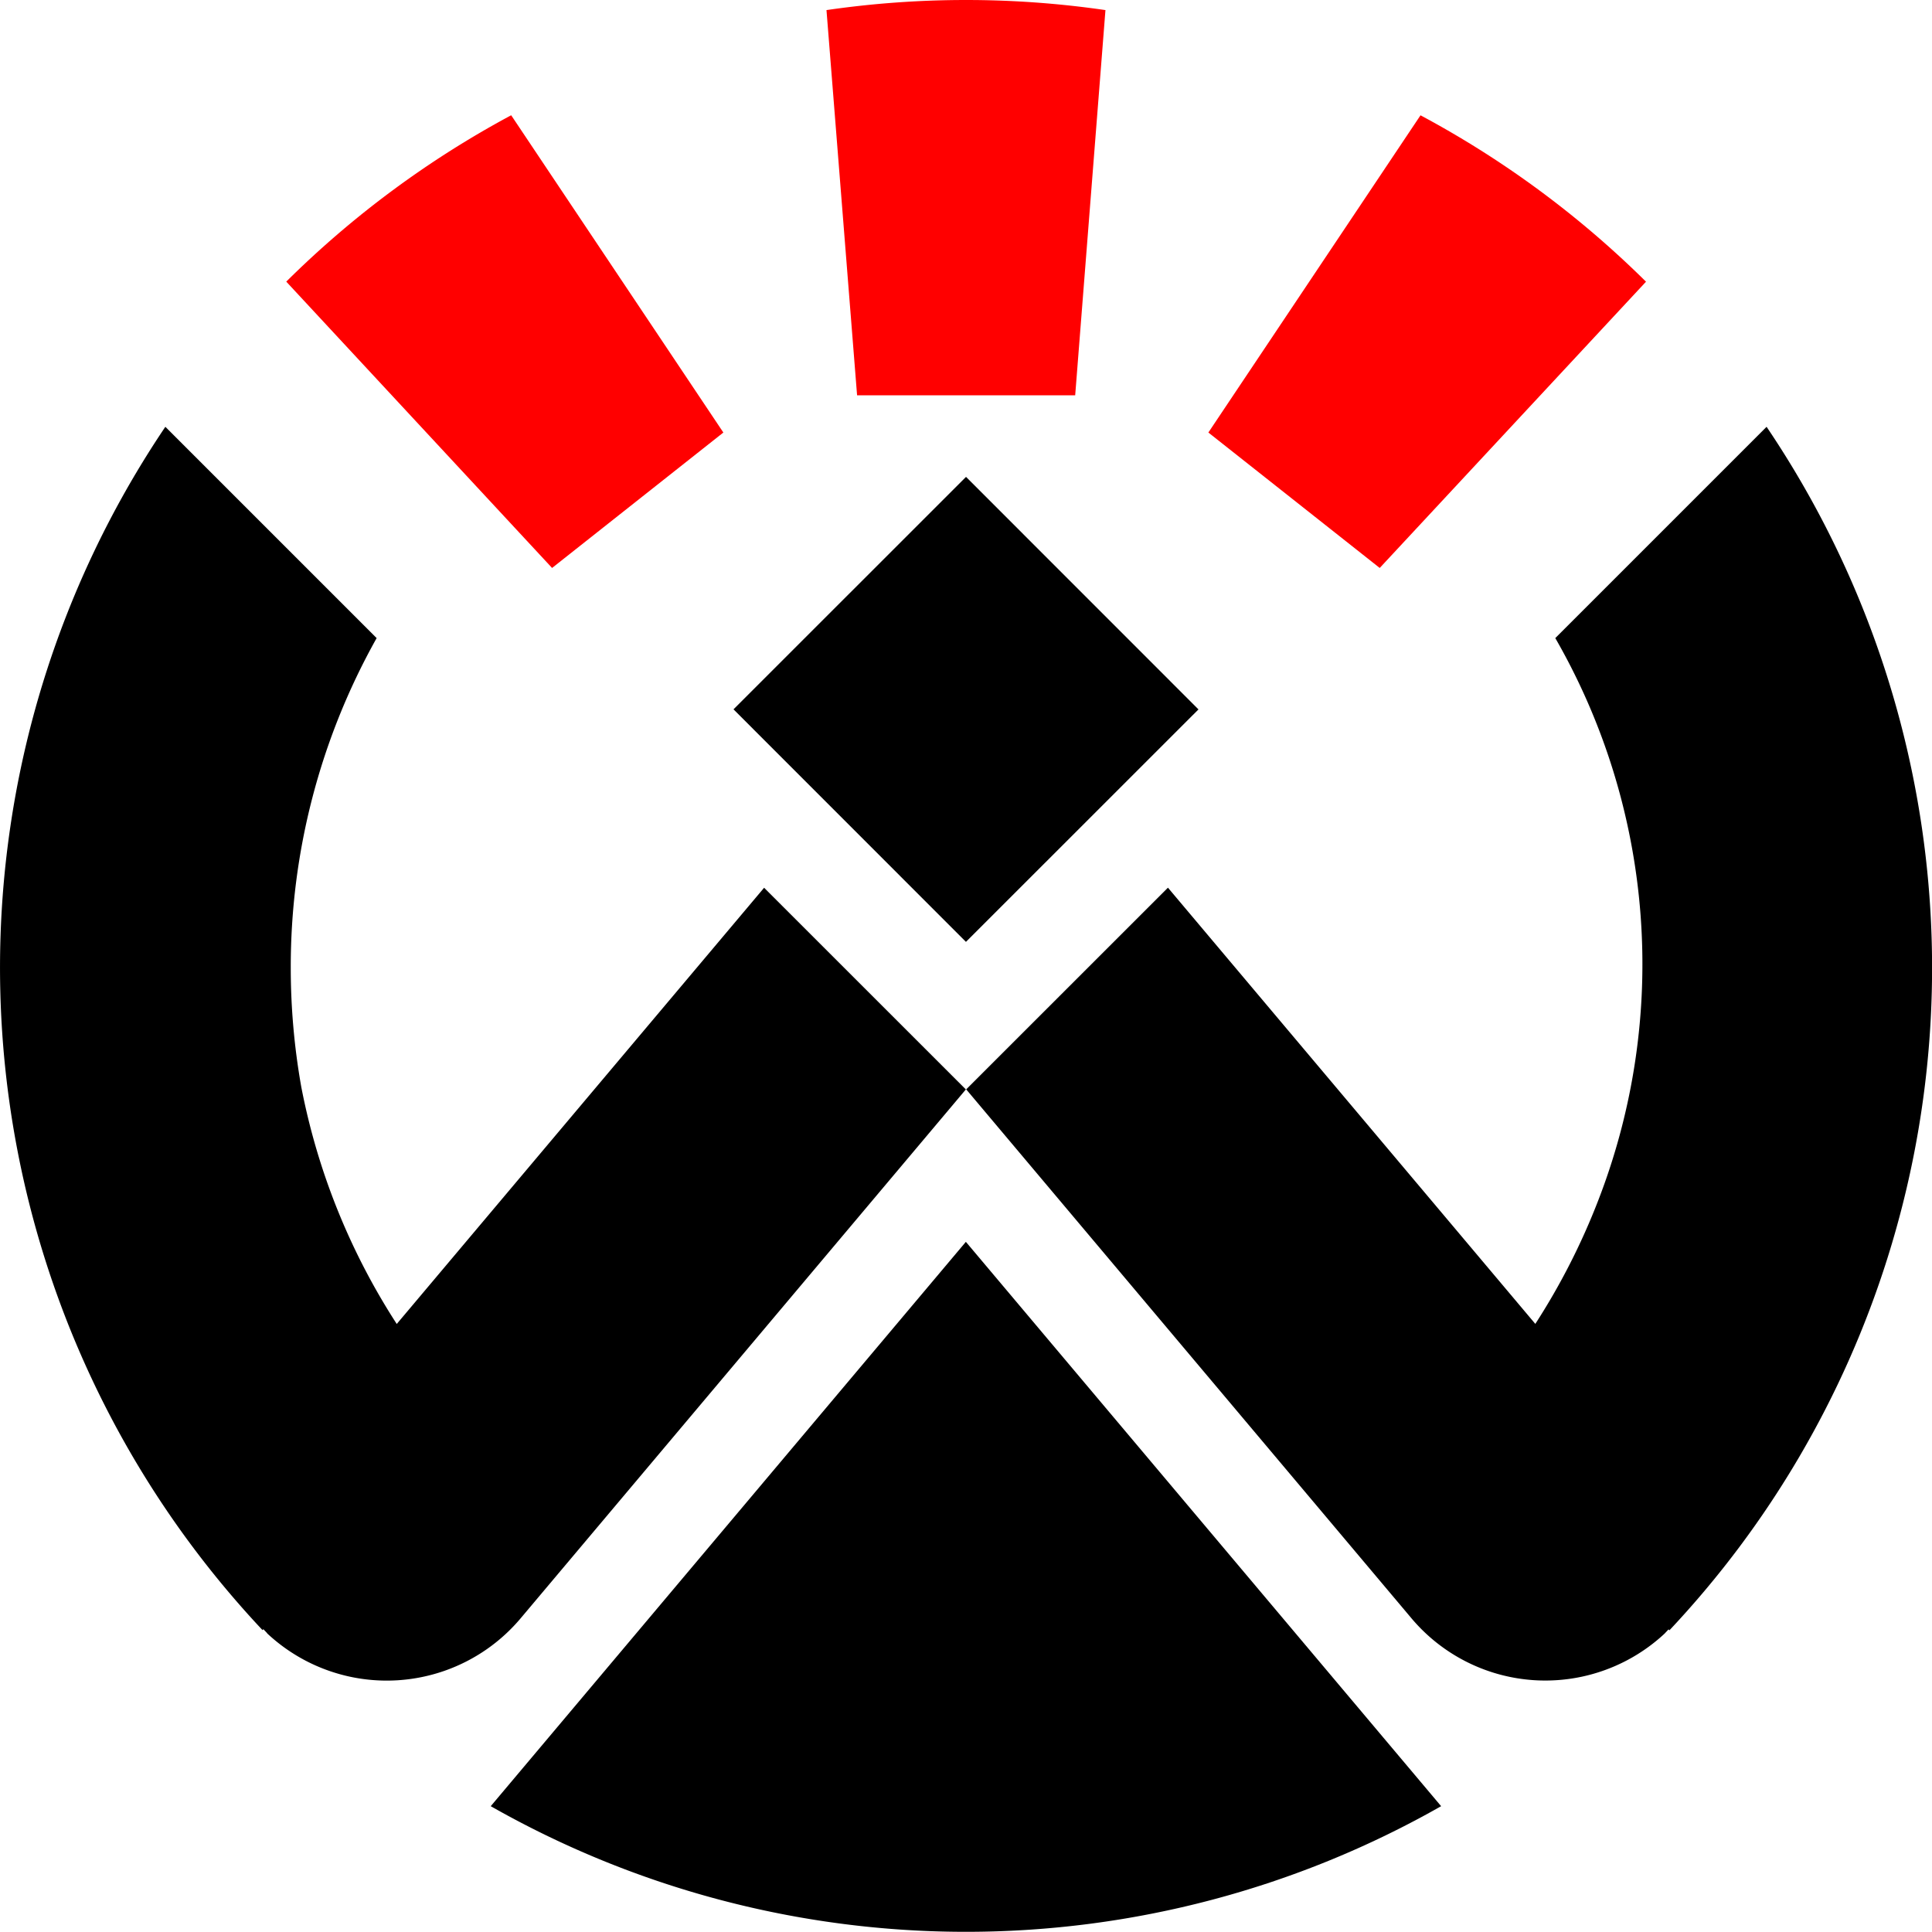
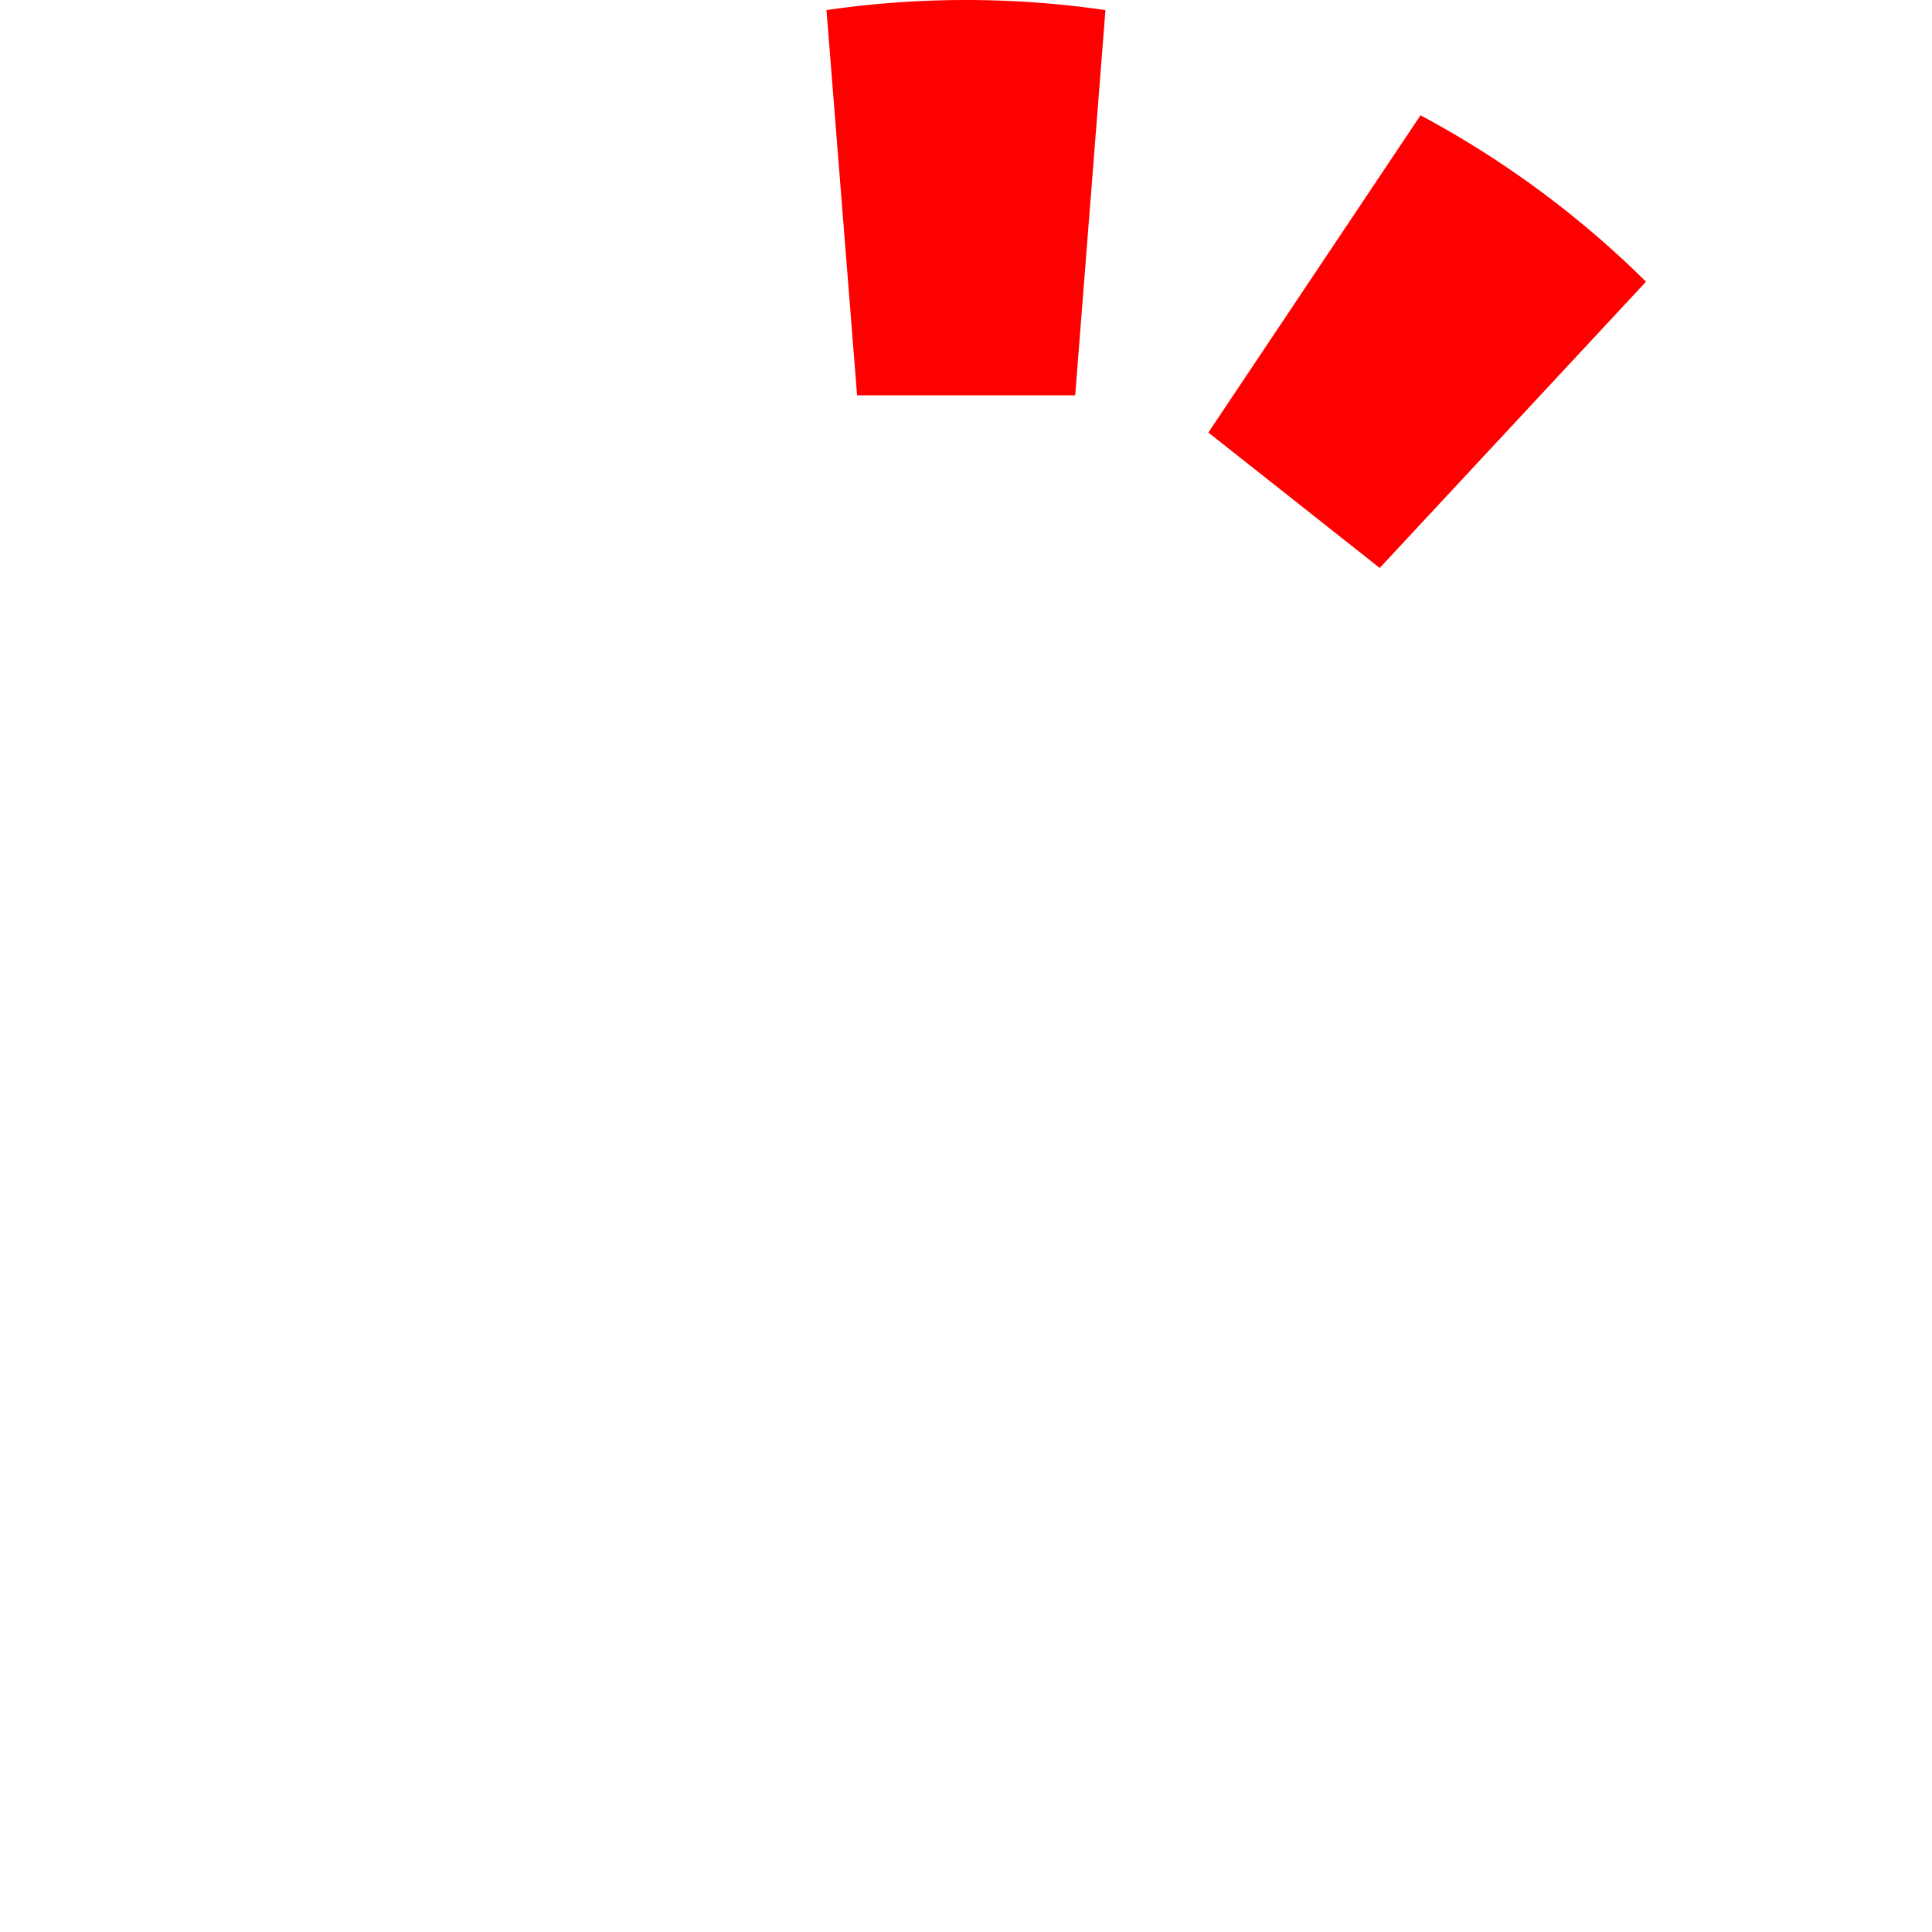
<svg xmlns="http://www.w3.org/2000/svg" id="图层_1" data-name="图层 1" viewBox="0 0 283.46 283.46">
-   <path d="M72,265l69.71-82.8L211.44,265A141.07,141.07,0,0,1,72,265" style="fill:#000000;fill-rule:evenodd" />
-   <rect x="117.61" y="79.96" width="48.24" height="48.24" transform="translate(-32.09 130.67) rotate(-44.99)" style="fill:#000000" />
-   <path d="M39.19,239.61l-.55-.58-.12.14A141.91,141.91,0,0,1,24.26,62.62l31,31A98.55,98.55,0,0,0,42.66,142a99.94,99.94,0,0,0,1.55,17.51,98.25,98.25,0,0,0,14,34.74l53.9-64,29.6,29.59-65.2,77.45a25.68,25.68,0,0,1-37.32,2.35m205.07,0,.55-.58.12.14A141.86,141.86,0,0,0,259.19,62.62l-31,31a95.92,95.92,0,0,1,6.29,82.53,99.35,99.35,0,0,1-9.22,18.09l-53.9-64-29.6,29.59,65.2,77.45a25.68,25.68,0,0,0,37.32,2.35Z" style="fill:#000000;fill-rule:evenodd" />
  <path d="M141.73,0a142.3,142.3,0,0,1,20.46,1.48L157.75,58h-32L121.26,1.48A142.33,142.33,0,0,1,141.73,0" style="fill:#FF0000;fill-rule:evenodd" />
-   <path d="M75,16.91l31.13,46.55L81,83.33,42,41.32A142.54,142.54,0,0,1,75,16.91" style="fill:#FF0000;fill-rule:evenodd" />
  <path d="M208.42,16.91,177.29,63.46l25.14,19.87,39.07-42a142.54,142.54,0,0,0-33.08-24.41" style="fill:#FF0000;fill-rule:evenodd" />
</svg>